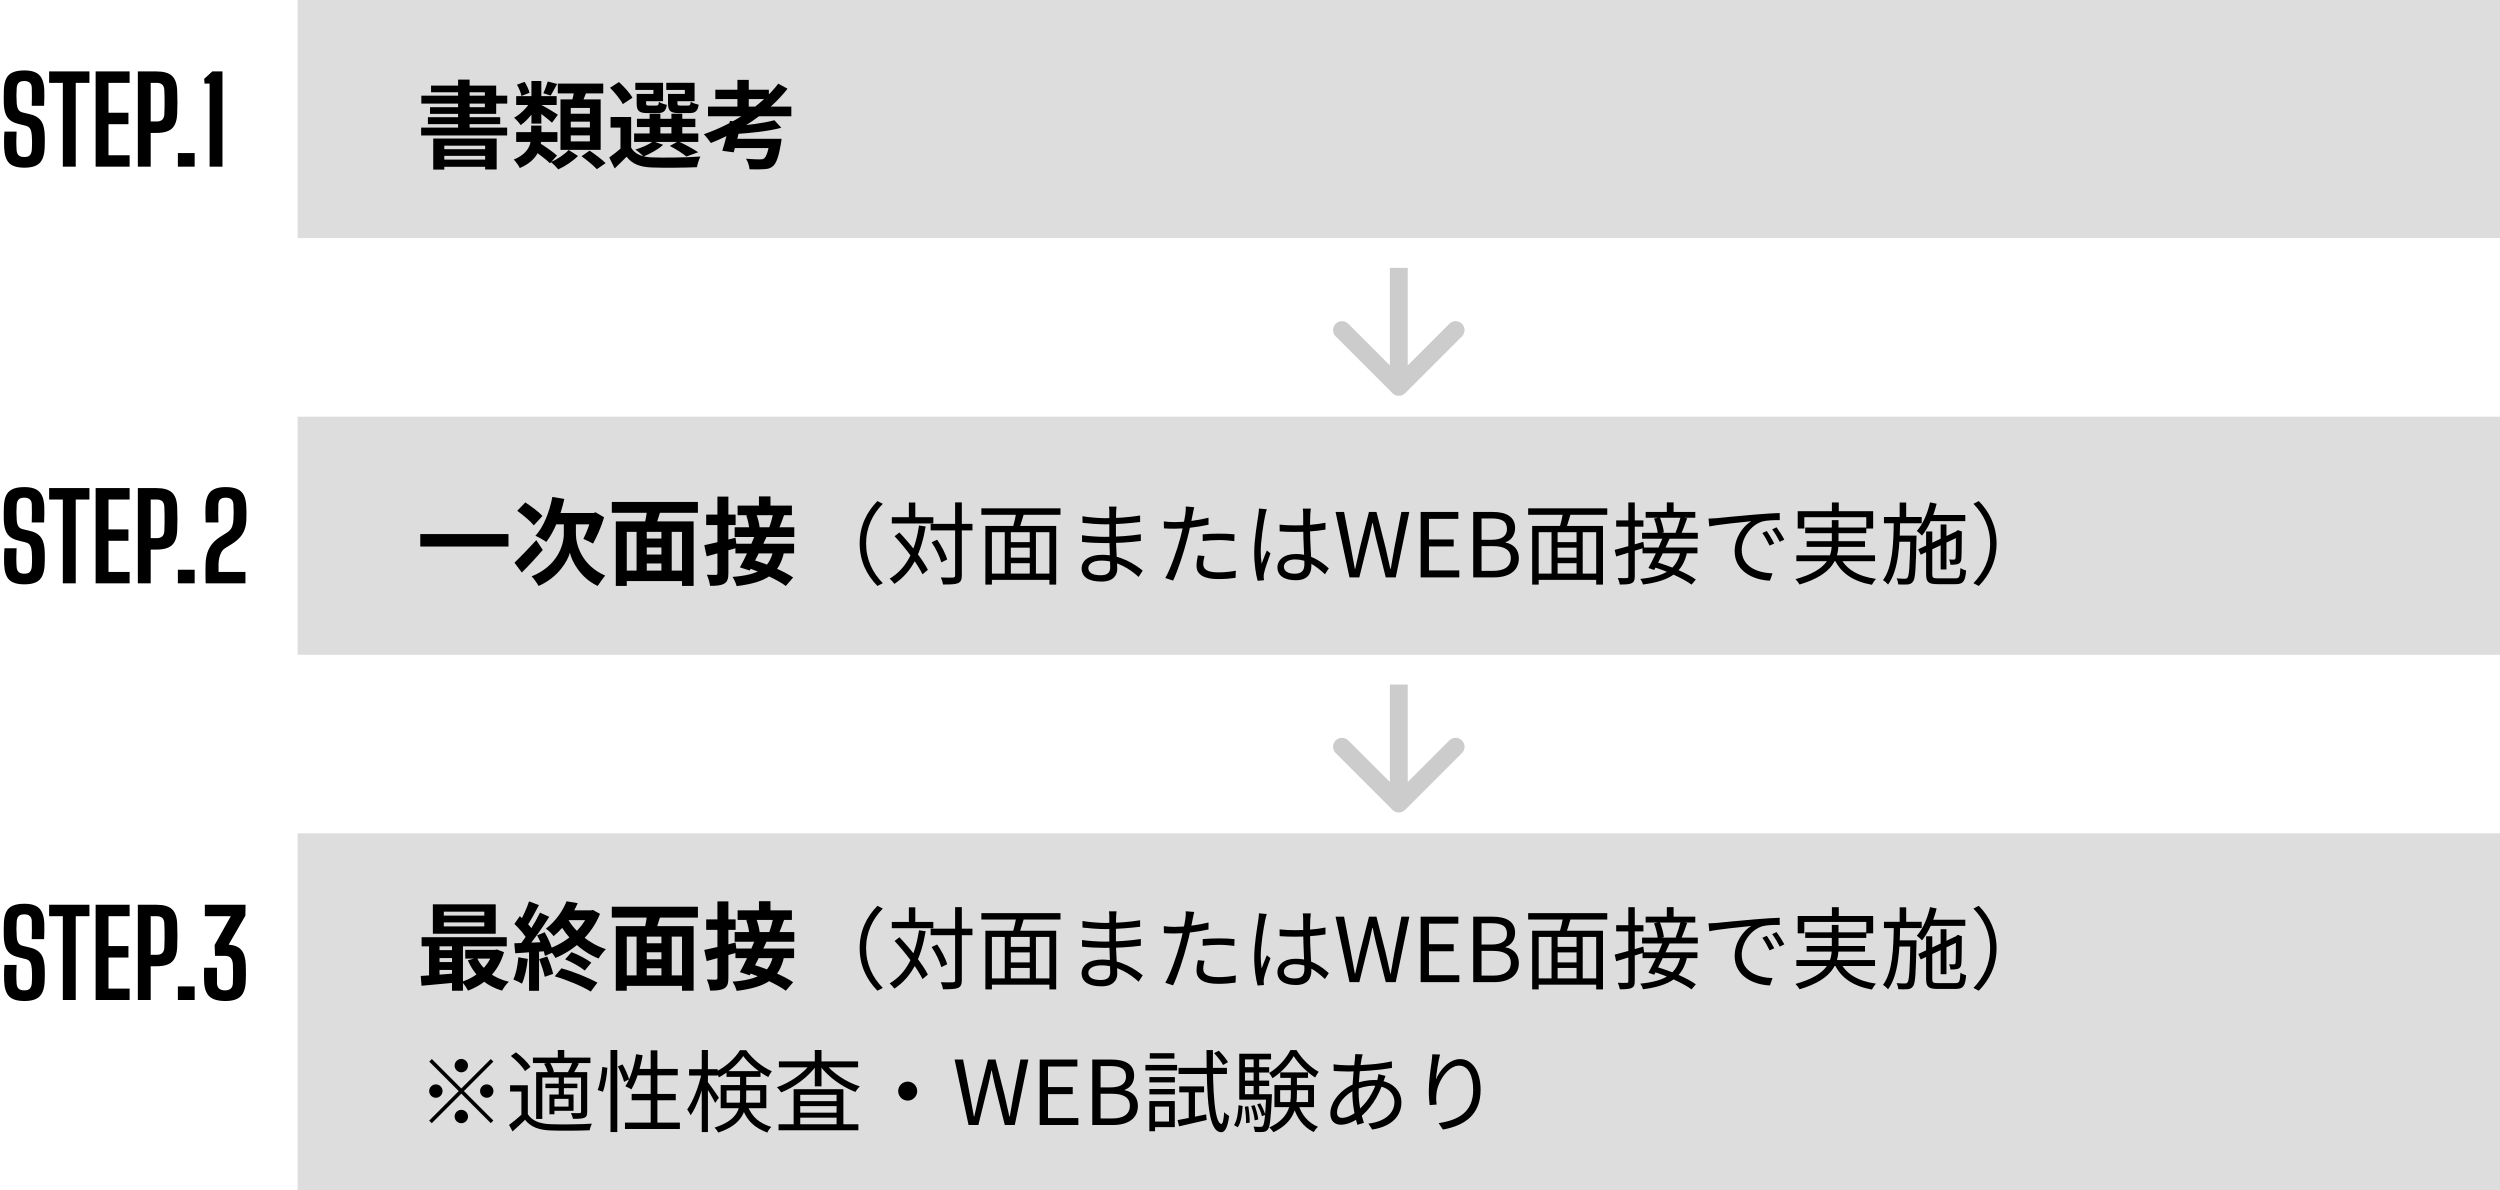
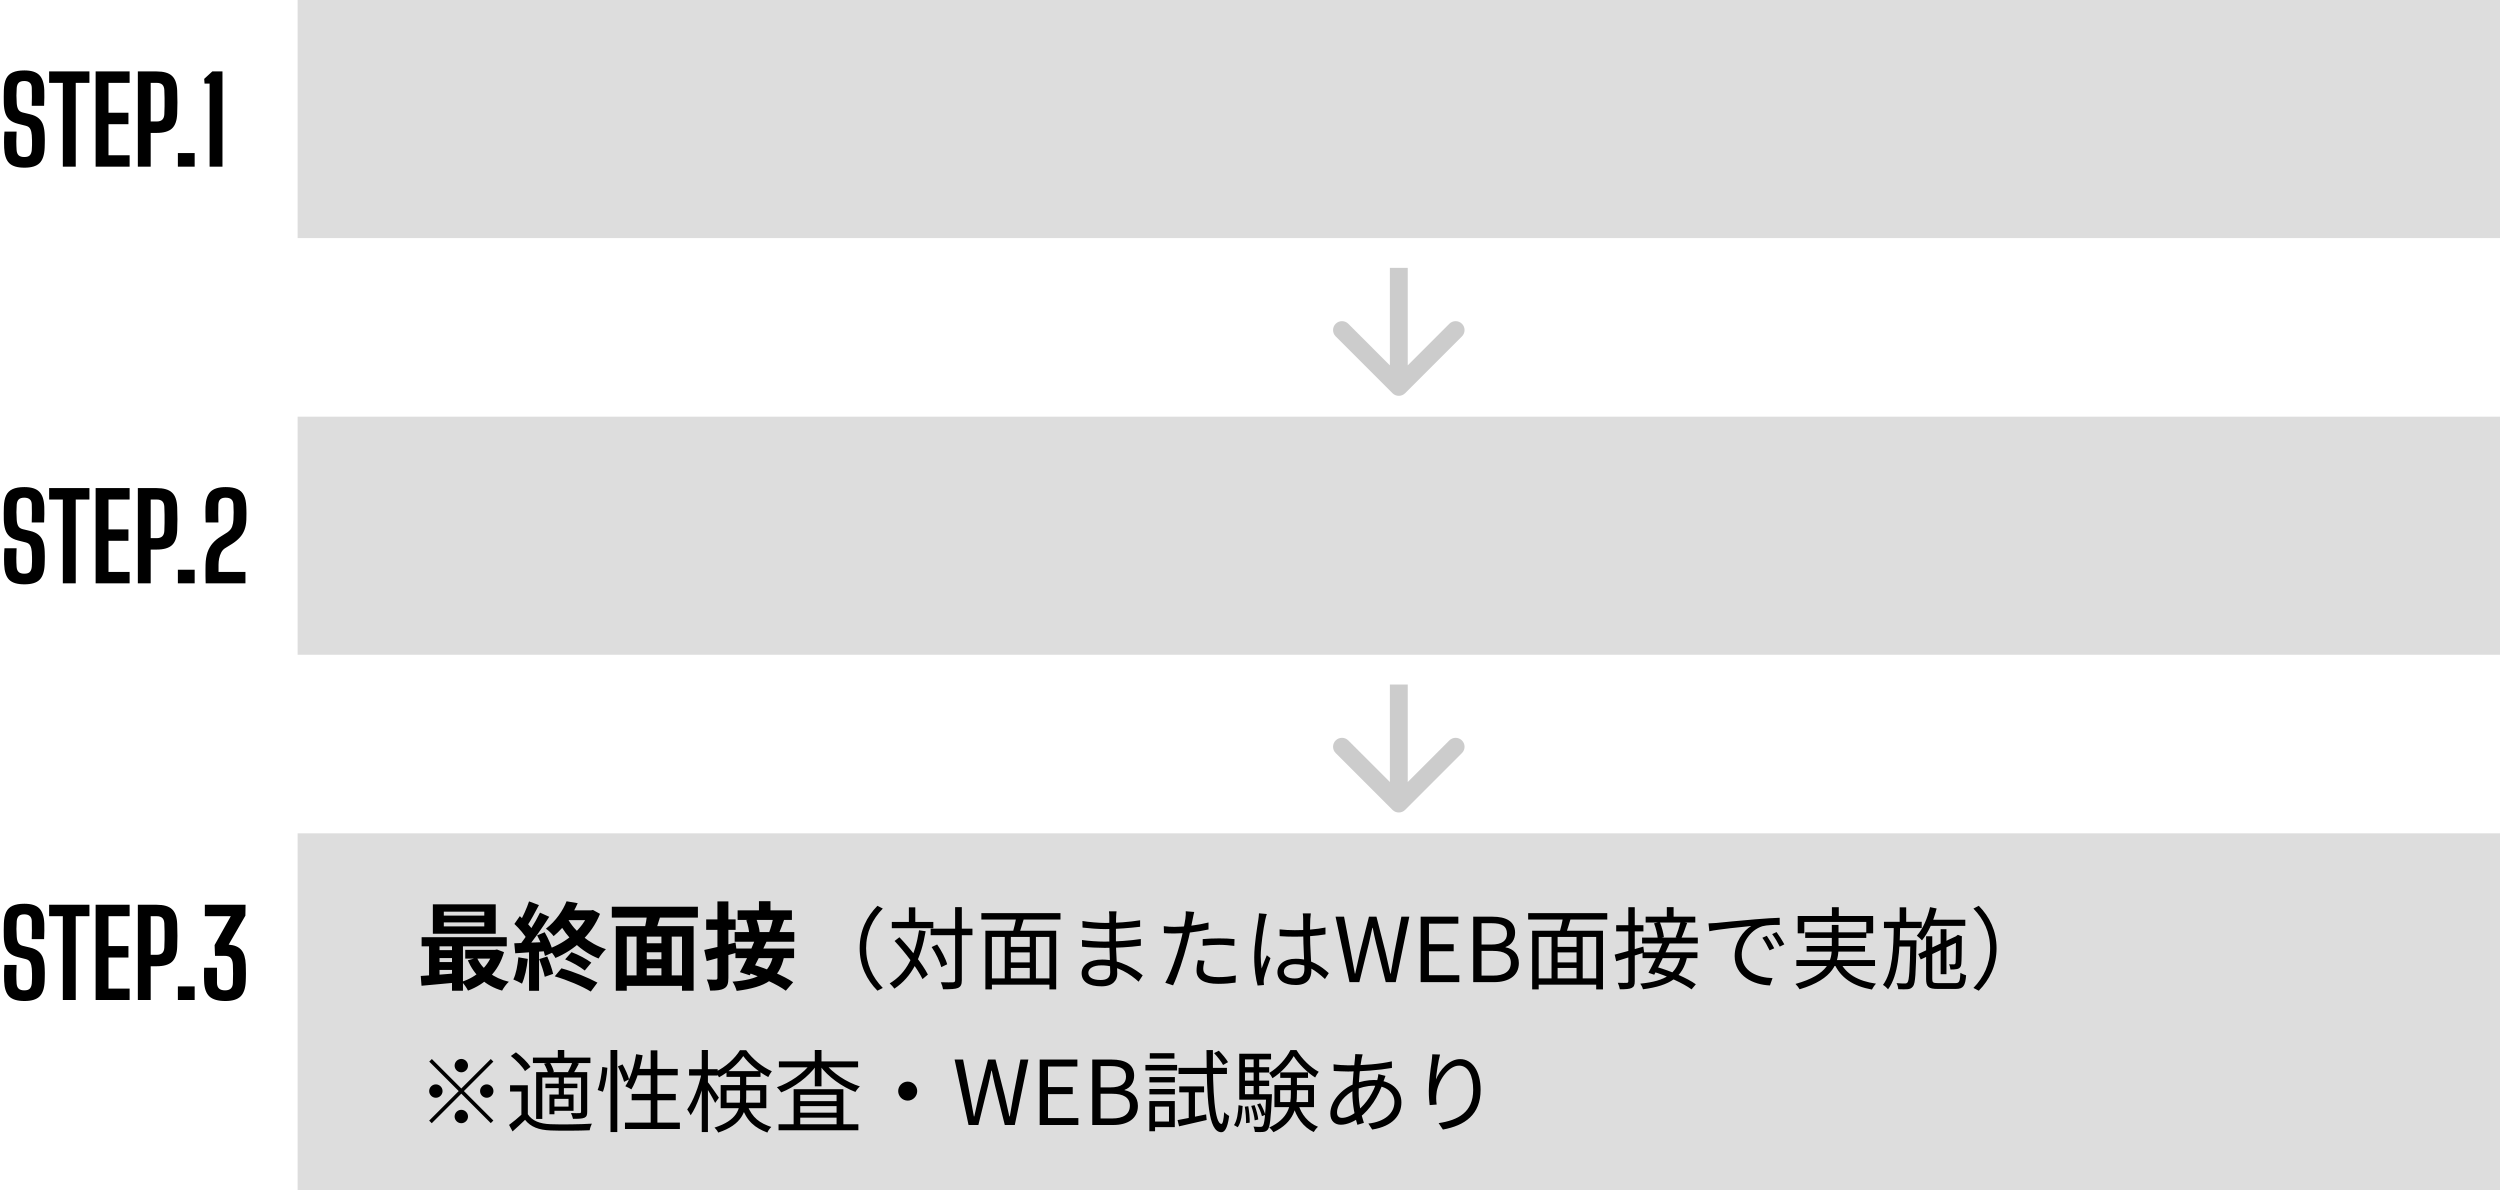
<svg xmlns="http://www.w3.org/2000/svg" width="420" height="200" viewBox="0 0 420 200" fill="none">
  <path d="M4.1 28.17C2.907 28.17 2.053 27.913 1.54 27.4C1.027 26.88 0.747 26.027 0.7 24.84C0.693 24.527 0.687 24.223 0.68 23.93C0.68 23.63 0.683 23.33 0.69 23.03C0.703 22.73 0.723 22.423 0.75 22.11H2.79C2.763 22.643 2.747 23.177 2.74 23.71C2.74 24.243 2.757 24.747 2.79 25.22C2.817 25.613 2.933 25.907 3.14 26.1C3.347 26.287 3.663 26.38 4.09 26.38C4.51 26.38 4.813 26.287 5 26.1C5.187 25.907 5.3 25.613 5.34 25.22C5.36 24.92 5.373 24.64 5.38 24.38C5.387 24.12 5.387 23.857 5.38 23.59C5.373 23.323 5.36 23.03 5.34 22.71C5.313 22.317 5.233 21.98 5.1 21.7C4.967 21.42 4.723 21.233 4.37 21.14L3.03 20.8C2.43 20.647 1.96 20.423 1.62 20.13C1.28 19.83 1.037 19.45 0.89 18.99C0.743 18.53 0.66 17.98 0.64 17.34C0.633 16.98 0.63 16.613 0.63 16.24C0.637 15.867 0.643 15.497 0.65 15.13C0.677 14.343 0.803 13.71 1.03 13.23C1.263 12.743 1.627 12.39 2.12 12.17C2.62 11.943 3.277 11.83 4.09 11.83C5.243 11.83 6.077 12.087 6.59 12.6C7.11 13.113 7.393 13.96 7.44 15.14C7.453 15.467 7.457 15.87 7.45 16.35C7.443 16.823 7.43 17.297 7.41 17.77H5.33C5.35 17.27 5.36 16.77 5.36 16.27C5.367 15.763 5.36 15.26 5.34 14.76C5.333 14.373 5.223 14.087 5.01 13.9C4.797 13.707 4.487 13.61 4.08 13.61C3.653 13.61 3.343 13.707 3.15 13.9C2.957 14.087 2.843 14.373 2.81 14.76C2.777 15.187 2.76 15.617 2.76 16.05C2.767 16.483 2.783 16.913 2.81 17.34C2.837 17.767 2.92 18.11 3.06 18.37C3.2 18.63 3.453 18.807 3.82 18.9L5.03 19.19C5.663 19.337 6.157 19.567 6.51 19.88C6.863 20.187 7.113 20.577 7.26 21.05C7.407 21.517 7.49 22.07 7.51 22.71C7.523 22.99 7.53 23.243 7.53 23.47C7.53 23.697 7.527 23.92 7.52 24.14C7.513 24.353 7.507 24.587 7.5 24.84C7.453 26.027 7.17 26.88 6.65 27.4C6.137 27.913 5.287 28.17 4.1 28.17ZM10.555 28V13.92H8.255V12H15.024V13.92H12.725V28H10.555ZM16.067 28V12H21.777V13.92H18.227V18.94H21.577V20.86H18.227V26.08H21.777V28H16.067ZM23.157 28V12H26.307C27.5 12 28.363 12.25 28.897 12.75C29.437 13.25 29.727 14.08 29.767 15.24C29.793 15.967 29.807 16.627 29.807 17.22C29.807 17.813 29.793 18.437 29.767 19.09C29.727 20.243 29.437 21.073 28.897 21.58C28.363 22.08 27.497 22.33 26.297 22.33H25.317V28H23.157ZM25.317 20.41H26.297C26.73 20.41 27.05 20.31 27.257 20.11C27.47 19.903 27.587 19.6 27.607 19.2C27.627 18.773 27.64 18.327 27.647 17.86C27.653 17.393 27.653 16.93 27.647 16.47C27.64 16.003 27.627 15.557 27.607 15.13C27.587 14.723 27.473 14.42 27.267 14.22C27.06 14.02 26.74 13.92 26.307 13.92H25.317V20.41ZM29.883 28V25.71H32.703V28H29.883ZM35.214 28V14.05H34.364L34.304 13.25L35.664 12H37.374V28H35.214Z" fill="black" />
  <rect x="50" width="370" height="40" fill="#DDDDDD" />
-   <path d="M72.784 23.272H83.44V28.472H81.504V24.472H74.64V28.488H72.784V23.272ZM73.76 25.064H82.192V26.184H73.76V25.064ZM73.76 26.808H82.192V28.024H73.76V26.808ZM76.96 13.368H78.896V22.296H76.96V13.368ZM72.416 14.376H83.36V19.128H72.24V18.008H81.456V15.496H72.416V14.376ZM70.784 16.072H85.216V17.4H70.784V16.072ZM71.888 19.688H84.032V20.856H71.888V19.688ZM70.752 21.432H85.2V22.76H70.752V21.432ZM86.72 22.2H93.648V23.848H86.72V22.2ZM86.72 16.152H93.52V17.64H86.72V16.152ZM92.016 13.688L93.6 14.104C93.2 14.84 92.816 15.56 92.512 16.056L91.28 15.656C91.552 15.096 91.856 14.264 92.016 13.688ZM89.28 13.608H90.944V20.76H89.28V13.608ZM86.848 14.232L88.128 13.752C88.496 14.328 88.848 15.08 88.96 15.592L87.6 16.12C87.52 15.608 87.2 14.824 86.848 14.232ZM89.456 25.128L90.576 23.976C91.552 24.584 92.912 25.528 93.584 26.136L92.4 27.432C91.776 26.808 90.432 25.8 89.456 25.128ZM90.864 17.592C91.44 17.864 93.296 18.968 93.728 19.272L92.736 20.616C92.112 20.024 90.64 18.888 89.92 18.408L90.864 17.592ZM89.168 17L90.4 17.448C89.76 18.808 88.608 20.248 87.472 21.016C87.232 20.648 86.72 20.072 86.368 19.784C87.44 19.192 88.576 18.056 89.168 17ZM93.712 14.04H101.344V15.688H93.712V14.04ZM95.888 20.44V21.416H99.104V20.44H95.888ZM95.888 22.744V23.752H99.104V22.744H95.888ZM95.888 18.136V19.112H99.104V18.136H95.888ZM94.16 16.696H100.912V25.176H94.16V16.696ZM96.528 14.92L98.64 15.16C98.272 16.152 97.856 17.144 97.536 17.816L95.936 17.496C96.176 16.76 96.416 15.688 96.528 14.92ZM95.536 25.192L97.104 26.2C96.288 27.032 94.944 27.944 93.792 28.456C93.488 28.088 92.96 27.544 92.544 27.224C93.648 26.76 94.912 25.88 95.536 25.192ZM97.696 26.248L99.056 25.304C99.936 25.896 101.136 26.792 101.744 27.4L100.272 28.424C99.744 27.832 98.576 26.888 97.696 26.248ZM89.232 21.096H90.96V22.84C90.96 24.664 90.496 26.872 87.328 28.232C87.136 27.816 86.64 27.128 86.304 26.808C88.912 25.736 89.232 24.104 89.232 22.792V21.096ZM106.032 19.656V25.544H104.24V21.432H102.576V19.656H106.032ZM106.032 24.808C106.656 25.896 107.824 26.36 109.472 26.44C111.456 26.52 115.392 26.472 117.664 26.296C117.456 26.712 117.168 27.56 117.088 28.088C115.04 28.184 111.488 28.216 109.488 28.136C107.536 28.056 106.224 27.576 105.264 26.328C104.656 26.968 104.016 27.576 103.264 28.296L102.352 26.456C102.992 26.008 103.76 25.4 104.432 24.808H106.032ZM102.48 14.744L103.984 13.784C104.832 14.552 105.824 15.64 106.256 16.424L104.624 17.496C104.256 16.728 103.296 15.56 102.48 14.744ZM107.008 19.96H116.816V21.352H107.008V19.96ZM106.528 22.424H117.312V23.848H106.528V22.424ZM109.136 19.112H110.944V23.112H109.136V19.112ZM112.8 19.112H114.624V23.112H112.8V19.112ZM107.44 15.784H109.776V15.112H106.736V13.912H111.392V17H107.44V15.784ZM106.96 15.784H108.544V17.336C108.544 17.672 108.608 17.736 109.024 17.736C109.2 17.736 110.016 17.736 110.256 17.736C110.576 17.736 110.64 17.64 110.704 17.112C110.992 17.32 111.6 17.528 112.032 17.608C111.872 18.696 111.44 19 110.464 19C110.16 19 109.088 19 108.784 19C107.36 19 106.96 18.632 106.96 17.352V15.784ZM112.704 15.784H115.056V15.112H111.936V13.912H116.688V17H112.704V15.784ZM112.224 15.784H113.808V17.336C113.808 17.672 113.888 17.736 114.304 17.736C114.496 17.736 115.344 17.736 115.584 17.736C115.92 17.736 115.984 17.64 116.048 17.096C116.336 17.304 116.944 17.496 117.376 17.592C117.216 18.696 116.784 19 115.792 19C115.488 19 114.368 19 114.064 19C112.624 19 112.224 18.632 112.224 17.336V15.784ZM112.528 24.52L113.936 23.736C115.088 24.264 116.496 25.032 117.296 25.576L115.312 26.296C114.72 25.784 113.584 25.064 112.528 24.52ZM109.728 23.736L111.408 24.328C110.576 25.096 109.232 25.832 108.128 26.28C107.824 25.96 107.136 25.384 106.736 25.128C107.856 24.792 109.04 24.28 109.728 23.736ZM118.944 17.912H132.944V19.528H118.944V17.912ZM120.176 15.08H129.168V16.648H120.176V15.08ZM123.888 13.416H125.792V18.712H123.888V13.416ZM130.096 20.2L131.264 21.464C129.136 22.04 126.096 22.36 123.52 22.52C123.472 22.136 123.264 21.56 123.104 21.224C125.568 21.048 128.416 20.664 130.096 20.2ZM130.752 14.056L132.304 14.904C129.136 18.952 124.288 22.104 119.424 24.024C119.168 23.64 118.592 22.888 118.24 22.552C123.168 20.84 127.888 17.8 130.752 14.056ZM122.624 20.312L124.528 20.52C124.16 22.216 123.648 24.28 123.264 25.592L121.344 25.336C121.776 24.024 122.304 21.928 122.624 20.312ZM129.36 23.32H131.296C131.296 23.32 131.264 23.832 131.2 24.104C130.832 26.296 130.432 27.384 129.888 27.88C129.456 28.28 129.024 28.392 128.336 28.424C127.808 28.472 126.896 28.472 125.92 28.44C125.888 27.896 125.648 27.16 125.328 26.664C126.24 26.744 127.264 26.776 127.68 26.776C127.984 26.776 128.192 26.744 128.368 26.616C128.736 26.344 129.088 25.4 129.344 23.544L129.36 23.32ZM122.912 23.32H129.808V24.872H122.464L122.912 23.32Z" fill="black" />
  <path d="M4.1 98.17C2.907 98.17 2.053 97.913 1.54 97.4C1.027 96.88 0.747 96.027 0.7 94.84C0.693 94.527 0.687 94.223 0.68 93.93C0.68 93.63 0.683 93.33 0.69 93.03C0.703 92.73 0.723 92.423 0.75 92.11H2.79C2.763 92.643 2.747 93.177 2.74 93.71C2.74 94.243 2.757 94.747 2.79 95.22C2.817 95.613 2.933 95.907 3.14 96.1C3.347 96.287 3.663 96.38 4.09 96.38C4.51 96.38 4.813 96.287 5 96.1C5.187 95.907 5.3 95.613 5.34 95.22C5.36 94.92 5.373 94.64 5.38 94.38C5.387 94.12 5.387 93.857 5.38 93.59C5.373 93.323 5.36 93.03 5.34 92.71C5.313 92.317 5.233 91.98 5.1 91.7C4.967 91.42 4.723 91.233 4.37 91.14L3.03 90.8C2.43 90.647 1.96 90.423 1.62 90.13C1.28 89.83 1.037 89.45 0.89 88.99C0.743 88.53 0.66 87.98 0.64 87.34C0.633 86.98 0.63 86.613 0.63 86.24C0.637 85.867 0.643 85.497 0.65 85.13C0.677 84.343 0.803 83.71 1.03 83.23C1.263 82.743 1.627 82.39 2.12 82.17C2.62 81.943 3.277 81.83 4.09 81.83C5.243 81.83 6.077 82.087 6.59 82.6C7.11 83.113 7.393 83.96 7.44 85.14C7.453 85.467 7.457 85.87 7.45 86.35C7.443 86.823 7.43 87.297 7.41 87.77H5.33C5.35 87.27 5.36 86.77 5.36 86.27C5.367 85.763 5.36 85.26 5.34 84.76C5.333 84.373 5.223 84.087 5.01 83.9C4.797 83.707 4.487 83.61 4.08 83.61C3.653 83.61 3.343 83.707 3.15 83.9C2.957 84.087 2.843 84.373 2.81 84.76C2.777 85.187 2.76 85.617 2.76 86.05C2.767 86.483 2.783 86.913 2.81 87.34C2.837 87.767 2.92 88.11 3.06 88.37C3.2 88.63 3.453 88.807 3.82 88.9L5.03 89.19C5.663 89.337 6.157 89.567 6.51 89.88C6.863 90.187 7.113 90.577 7.26 91.05C7.407 91.517 7.49 92.07 7.51 92.71C7.523 92.99 7.53 93.243 7.53 93.47C7.53 93.697 7.527 93.92 7.52 94.14C7.513 94.353 7.507 94.587 7.5 94.84C7.453 96.027 7.17 96.88 6.65 97.4C6.137 97.913 5.287 98.17 4.1 98.17ZM10.555 98V83.92H8.255V82H15.024V83.92H12.725V98H10.555ZM16.067 98V82H21.777V83.92H18.227V88.94H21.577V90.86H18.227V96.08H21.777V98H16.067ZM23.157 98V82H26.307C27.5 82 28.363 82.25 28.897 82.75C29.437 83.25 29.727 84.08 29.767 85.24C29.793 85.967 29.807 86.627 29.807 87.22C29.807 87.813 29.793 88.437 29.767 89.09C29.727 90.243 29.437 91.073 28.897 91.58C28.363 92.08 27.497 92.33 26.297 92.33H25.317V98H23.157ZM25.317 90.41H26.297C26.73 90.41 27.05 90.31 27.257 90.11C27.47 89.903 27.587 89.6 27.607 89.2C27.627 88.773 27.64 88.327 27.647 87.86C27.653 87.393 27.653 86.93 27.647 86.47C27.64 86.003 27.627 85.557 27.607 85.13C27.587 84.723 27.473 84.42 27.267 84.22C27.06 84.02 26.74 83.92 26.307 83.92H25.317V90.41ZM29.883 98V95.71H32.703V98H29.883ZM34.554 98C34.548 97.733 34.541 97.5 34.534 97.3C34.534 97.1 34.531 96.917 34.524 96.75C34.524 96.583 34.524 96.413 34.524 96.24C34.524 96.067 34.524 95.87 34.524 95.65C34.524 95.43 34.528 95.17 34.534 94.87C34.554 94.063 34.664 93.367 34.864 92.78C35.071 92.193 35.361 91.687 35.734 91.26C36.108 90.833 36.561 90.457 37.094 90.13L38.204 89.43C38.618 89.137 38.884 88.807 39.004 88.44C39.131 88.067 39.201 87.707 39.214 87.36C39.241 86.927 39.254 86.493 39.254 86.06C39.254 85.627 39.241 85.193 39.214 84.76C39.194 84.373 39.081 84.087 38.874 83.9C38.668 83.707 38.344 83.61 37.904 83.61C37.498 83.61 37.194 83.707 36.994 83.9C36.801 84.087 36.698 84.373 36.684 84.76C36.671 85.26 36.664 85.763 36.664 86.27C36.664 86.77 36.674 87.27 36.694 87.77H34.554C34.548 87.47 34.538 87.163 34.524 86.85C34.518 86.537 34.514 86.233 34.514 85.94C34.514 85.647 34.518 85.38 34.524 85.14C34.571 83.96 34.854 83.113 35.374 82.6C35.901 82.087 36.748 81.83 37.914 81.83C38.734 81.83 39.391 81.943 39.884 82.17C40.384 82.39 40.748 82.743 40.974 83.23C41.208 83.71 41.341 84.343 41.374 85.13C41.381 85.297 41.388 85.477 41.394 85.67C41.401 85.857 41.404 86.05 41.404 86.25C41.404 86.443 41.401 86.637 41.394 86.83C41.394 87.017 41.391 87.193 41.384 87.36C41.358 88 41.251 88.56 41.064 89.04C40.884 89.513 40.621 89.937 40.274 90.31C39.934 90.683 39.511 91.033 39.004 91.36L37.764 92.13C37.511 92.303 37.308 92.54 37.154 92.84C37.001 93.14 36.888 93.47 36.814 93.83C36.748 94.183 36.714 94.53 36.714 94.87V96.08H41.234V98H34.554Z" fill="black" />
  <rect x="50" y="70" width="370" height="40" fill="#DDDDDD" />
-   <path d="M70.608 89.72H85.424V91.816H70.608V89.72ZM92.8 83.48L94.8 83.832C94.176 86.68 93.088 89.352 91.776 91.048C91.376 90.744 90.464 90.232 89.952 90.008C91.328 88.52 92.304 86.024 92.8 83.48ZM95.76 87.976H96.752V89.736C96.752 91.48 97.712 94.968 101.664 96.696C101.296 97.16 100.72 97.96 100.416 98.44C97.552 97.128 96.048 94.296 95.744 92.856C95.36 94.296 93.728 97.032 90.48 98.44C90.256 97.992 89.648 97.176 89.312 96.824C93.648 95.096 94.72 91.56 94.72 89.736V87.976H95.76ZM86.432 94.536C87.328 93.672 88.768 92.2 90.096 90.744L91.184 92.392C90.08 93.688 88.768 95.096 87.664 96.184L86.432 94.536ZM86.896 85.816L88.256 84.408C89.216 85.032 90.512 85.992 91.136 86.68L89.68 88.264C89.12 87.56 87.872 86.52 86.896 85.816ZM93.488 86.184H100.048V88.088H92.544L93.488 86.184ZM99.408 86.184H99.696L100.064 86.072L101.488 86.904C101.024 88.52 100.256 90.184 99.632 91.32C99.232 91.112 98.464 90.712 98 90.536C98.512 89.56 99.168 87.864 99.408 86.6V86.184ZM107.76 90.472H111.872V91.976H107.76V90.472ZM107.76 93.16H111.888V94.664H107.76V93.16ZM104.656 95.864H115.456V97.624H104.656V95.864ZM103.456 87.592H116.528V98.44H114.576V89.352H105.296V98.44H103.456V87.592ZM106.944 88.76H108.656V96.648H106.944V88.76ZM111.12 88.76H112.848V96.632H111.12V88.76ZM108.752 85.16L111.024 85.64C110.64 86.824 110.288 88.072 109.968 88.904L108.208 88.44C108.432 87.512 108.688 86.168 108.752 85.16ZM102.784 84.328H117.248V86.152H102.784V84.328ZM127.504 83.4H129.44V85.576H127.504V83.4ZM123.92 84.936H133.04V86.552H123.92V84.936ZM123.424 88.584H133.44V90.216H123.424V88.584ZM125.376 86.6L127.024 86.28C127.312 87.016 127.568 87.96 127.616 88.568L125.872 88.952C125.856 88.344 125.648 87.352 125.376 86.6ZM129.888 86.296L131.744 86.488C131.424 87.4 131.104 88.28 130.816 88.904L129.2 88.68C129.456 88.008 129.744 87 129.888 86.296ZM123.552 91.352H133.408V92.968H123.552V91.352ZM126.864 89.816L128.784 90.184C127.92 92.088 126.8 94.344 125.952 95.848L124.304 95.32C125.104 93.896 126.176 91.592 126.864 89.816ZM125.44 95.336L126.56 94.072C128.784 94.728 131.728 95.96 133.248 97.016L132.016 98.44C130.624 97.4 127.712 96.072 125.44 95.336ZM129.888 92.536L131.728 92.728C130.896 96.504 128.768 97.816 123.76 98.472C123.616 97.944 123.328 97.288 123.056 96.92C127.44 96.568 129.216 95.512 129.888 92.536ZM118.32 91.592C119.664 91.32 121.664 90.824 123.568 90.344L123.792 92.04C122.048 92.552 120.192 93.064 118.72 93.464L118.32 91.592ZM118.64 86.456H123.584V88.216H118.64V86.456ZM120.528 83.432H122.368V96.28C122.368 97.224 122.208 97.736 121.68 98.04C121.152 98.36 120.384 98.424 119.296 98.424C119.232 97.912 118.992 97.08 118.752 96.552C119.376 96.584 120.032 96.584 120.24 96.584C120.448 96.584 120.528 96.504 120.528 96.28V83.432ZM144.425 91.3C144.425 88.375 145.61 86.005 147.41 84.175L148.31 84.64C146.57 86.425 145.505 88.63 145.505 91.3C145.505 93.985 146.57 96.19 148.31 97.975L147.41 98.44C145.61 96.61 144.425 94.24 144.425 91.3ZM156.35 88.015H163.37V89.11H156.35V88.015ZM149.825 86.89H156.8V87.94H149.825V86.89ZM160.46 84.4H161.585V96.685C161.585 97.435 161.39 97.765 160.94 97.975C160.49 98.17 159.725 98.2 158.435 98.2C158.39 97.885 158.225 97.36 158.06 97.015C159.005 97.045 159.845 97.045 160.1 97.03C160.355 97.015 160.46 96.94 160.46 96.67V84.4ZM156.515 91.105L157.445 90.67C158.165 91.705 158.885 93.085 159.125 94L158.135 94.48C157.91 93.58 157.235 92.155 156.515 91.105ZM150.29 90.085L151.1 89.455C152.93 91.375 155.015 94 155.885 95.725L154.985 96.49C154.145 94.735 152.105 92.035 150.29 90.085ZM152.69 84.43H153.77V87.505H152.69V84.43ZM154.4 88.285L155.51 88.45C154.745 92.965 153.23 96.1 150.26 98.095C150.11 97.87 149.705 97.42 149.465 97.21C152.36 95.485 153.755 92.455 154.4 88.285ZM169.325 91.075H173.435V92.005H169.325V91.075ZM169.325 93.685H173.48V94.615H169.325V93.685ZM166.235 96.37H176.825V97.42H166.235V96.37ZM165.545 88.36H177.44V98.215H176.3V89.41H166.64V98.215H165.545V88.36ZM168.8 89.02H169.82V96.85H168.8V89.02ZM173 89.02H174.035V96.805H173V89.02ZM170.75 85.9L172.055 86.2C171.74 87.205 171.425 88.36 171.125 89.11L170.105 88.825C170.345 88.015 170.645 86.77 170.75 85.9ZM164.87 85.405H178.16V86.485H164.87V85.405ZM187.58 85.105C187.55 85.36 187.52 85.66 187.505 86.11C187.475 86.71 187.475 88.72 187.475 89.98C187.475 91.96 187.7 94.585 187.7 95.59C187.7 96.64 187.01 97.705 185.06 97.705C182.9 97.705 181.715 96.94 181.715 95.485C181.715 94.12 183.02 93.205 185.18 93.205C188.345 93.205 190.82 94.915 191.975 95.86L191.285 96.925C189.935 95.68 187.715 94.18 185.045 94.18C183.605 94.18 182.84 94.735 182.84 95.425C182.84 96.13 183.425 96.64 184.91 96.64C185.78 96.64 186.515 96.385 186.515 95.335C186.515 94.18 186.365 91.3 186.365 89.98C186.365 88.63 186.365 87.055 186.365 86.005C186.365 85.75 186.35 85.3 186.305 85.105H187.58ZM181.85 86.725C182.81 86.905 184.685 87.055 185.675 87.055C187.58 87.055 189.59 86.92 191.54 86.605V87.7C189.845 87.895 187.7 88.09 185.69 88.09C184.655 88.09 182.81 87.955 181.865 87.835L181.85 86.725ZM181.775 89.92C182.84 90.085 184.55 90.19 185.54 90.19C187.715 90.19 189.71 90.04 191.66 89.755V90.88C189.62 91.135 187.79 91.24 185.54 91.24C184.505 91.24 182.855 91.165 181.79 91.045L181.775 89.92ZM200.63 85.21C200.54 85.54 200.435 86.11 200.375 86.395C200.15 87.475 199.835 89.17 199.415 90.67C198.875 92.8 197.87 95.905 197.075 97.54L195.77 97.105C196.67 95.545 197.72 92.5 198.29 90.385C198.65 89.005 199.04 87.115 199.145 86.335C199.205 85.915 199.235 85.405 199.205 85.09L200.63 85.21ZM197.315 87.715C198.965 87.715 201.17 87.445 203.03 86.98V88.15C201.17 88.57 198.905 88.825 197.285 88.825C196.625 88.825 196.1 88.81 195.545 88.765L195.515 87.595C196.22 87.685 196.76 87.715 197.315 87.715ZM202.055 89.77C202.835 89.695 203.84 89.65 204.8 89.65C205.67 89.65 206.585 89.68 207.395 89.77L207.365 90.91C206.585 90.82 205.715 90.73 204.83 90.73C203.9 90.73 202.97 90.79 202.055 90.895V89.77ZM202.355 93.415C202.235 93.91 202.145 94.375 202.145 94.765C202.145 95.47 202.55 96.16 204.68 96.16C205.67 96.16 206.69 96.055 207.62 95.875L207.575 97.075C206.765 97.195 205.76 97.285 204.665 97.285C202.31 97.285 201.02 96.565 201.02 95.08C201.02 94.51 201.11 93.94 201.245 93.31L202.355 93.415ZM214.97 88.135C215.825 88.225 216.635 88.27 217.52 88.27C219.32 88.27 221.165 88.135 222.68 87.82V88.975C221.09 89.245 219.26 89.365 217.505 89.365C216.635 89.365 215.855 89.335 214.985 89.275L214.97 88.135ZM220.22 85.45C220.175 85.75 220.145 86.065 220.13 86.35C220.1 86.905 220.085 87.97 220.085 88.855C220.085 91.165 220.31 93.505 220.31 95.05C220.31 96.28 219.74 97.48 217.715 97.48C215.705 97.48 214.61 96.67 214.61 95.32C214.61 94.06 215.72 93.07 217.7 93.07C220.22 93.07 221.975 94.345 223.235 95.485L222.59 96.475C221.015 95.005 219.5 93.985 217.595 93.985C216.47 93.985 215.69 94.48 215.69 95.2C215.69 95.98 216.425 96.385 217.52 96.385C218.78 96.385 219.14 95.755 219.14 94.75C219.14 93.67 218.945 90.865 218.945 88.885C218.945 87.85 218.93 86.905 218.93 86.38C218.93 86.11 218.915 85.72 218.87 85.45H220.22ZM212.825 85.555C212.735 85.795 212.615 86.29 212.555 86.56C212.255 87.955 211.805 90.925 211.805 92.605C211.805 93.34 211.85 93.97 211.955 94.705C212.195 94.015 212.57 93.1 212.825 92.485L213.44 92.965C213.065 94.015 212.51 95.545 212.36 96.28C212.315 96.49 212.285 96.79 212.3 96.955C212.315 97.105 212.33 97.33 212.345 97.48L211.28 97.57C210.995 96.49 210.71 94.84 210.71 92.815C210.71 90.61 211.22 87.745 211.4 86.515C211.46 86.155 211.49 85.765 211.505 85.435L212.825 85.555ZM226.715 97L224.375 86.005H225.8L226.955 92.005C227.18 93.175 227.39 94.36 227.615 95.56H227.675C227.93 94.36 228.2 93.175 228.47 92.005L229.985 86.005H231.245L232.775 92.005C233.045 93.175 233.3 94.36 233.57 95.56H233.645C233.855 94.36 234.065 93.175 234.26 92.005L235.43 86.005H236.765L234.485 97H232.805L231.155 90.37C230.96 89.515 230.78 88.72 230.615 87.865H230.555C230.375 88.72 230.18 89.515 230 90.37L228.365 97H226.715ZM238.669 97V86.005H244.999V87.175H240.064V90.625H244.219V91.81H240.064V95.83H245.164V97H238.669ZM247.502 97V86.005H250.757C252.992 86.005 254.537 86.77 254.537 88.705C254.537 89.785 253.967 90.745 252.932 91.09V91.15C254.252 91.405 255.167 92.29 255.167 93.79C255.167 95.935 253.457 97 251.012 97H247.502ZM248.897 90.685H250.517C252.407 90.685 253.172 89.995 253.172 88.87C253.172 87.58 252.302 87.1 250.592 87.1H248.897V90.685ZM248.897 95.905H250.817C252.692 95.905 253.817 95.23 253.817 93.745C253.817 92.38 252.737 91.75 250.817 91.75H248.897V95.905ZM261.185 91.075H265.295V92.005H261.185V91.075ZM261.185 93.685H265.34V94.615H261.185V93.685ZM258.095 96.37H268.685V97.42H258.095V96.37ZM257.405 88.36H269.3V98.215H268.16V89.41H258.5V98.215H257.405V88.36ZM260.66 89.02H261.68V96.85H260.66V89.02ZM264.86 89.02H265.895V96.805H264.86V89.02ZM262.61 85.9L263.915 86.2C263.6 87.205 263.285 88.36 262.985 89.11L261.965 88.825C262.205 88.015 262.505 86.77 262.61 85.9ZM256.73 85.405H270.02V86.485H256.73V85.405ZM280.025 84.4H281.165V86.455H280.025V84.4ZM276.47 86.005H284.81V86.98H276.47V86.005ZM275.87 89.515H285.23V90.505H275.87V89.515ZM277.88 87.115L278.855 86.92C279.185 87.73 279.47 88.78 279.53 89.425L278.51 89.68C278.465 89.02 278.195 87.94 277.88 87.115ZM282.335 86.89L283.445 87.055C283.13 87.94 282.77 88.96 282.455 89.635L281.495 89.47C281.795 88.765 282.155 87.64 282.335 86.89ZM275.945 91.99H285.17V92.965H275.945V91.99ZM279.38 90.235L280.505 90.46C279.74 92.185 278.675 94.375 277.91 95.755L276.935 95.425C277.685 94.09 278.72 91.87 279.38 90.235ZM277.7 95.23L278.36 94.465C280.625 95.11 283.445 96.31 284.9 97.36L284.18 98.215C282.8 97.195 279.995 95.92 277.7 95.23ZM282.335 92.62L283.43 92.785C282.71 96.13 280.655 97.585 276.02 98.2C275.945 97.885 275.75 97.495 275.57 97.255C279.89 96.82 281.69 95.545 282.335 92.62ZM271.265 92.38C272.48 92.08 274.31 91.54 276.08 91.03L276.215 92.035C274.58 92.545 272.855 93.085 271.52 93.49L271.265 92.38ZM271.52 87.43H276.095V88.48H271.52V87.43ZM273.56 84.415H274.64V96.835C274.64 97.48 274.505 97.795 274.115 97.975C273.725 98.17 273.11 98.2 272.135 98.2C272.09 97.915 271.94 97.42 271.79 97.105C272.465 97.135 273.095 97.135 273.275 97.12C273.47 97.12 273.56 97.06 273.56 96.835V84.415ZM287.03 87.13C287.6 87.115 288.08 87.085 288.38 87.055C289.34 86.95 292.175 86.68 294.935 86.44C296.585 86.305 297.98 86.215 298.985 86.185L299 87.385C298.13 87.37 296.825 87.4 296.06 87.61C293.915 88.3 292.61 90.595 292.61 92.365C292.61 95.29 295.355 96.235 297.785 96.325L297.35 97.555C294.575 97.45 291.425 95.98 291.425 92.62C291.425 90.295 292.85 88.375 294.215 87.565C292.61 87.73 288.785 88.105 287.165 88.45L287.03 87.13ZM296.825 89.215C297.17 89.71 297.74 90.64 298.07 91.315L297.29 91.66C296.945 90.94 296.525 90.175 296.075 89.545L296.825 89.215ZM298.46 88.585C298.835 89.08 299.42 89.995 299.765 90.655L299 91.03C298.64 90.31 298.19 89.56 297.725 88.93L298.46 88.585ZM307.76 84.415H308.915V86.605H307.76V84.415ZM302.015 85.885H314.69V88.795H313.535V86.89H303.125V88.795H302.015V85.885ZM303.275 88.63H313.535V89.575H303.275V88.63ZM301.79 93.295H315.005V94.285H301.79V93.295ZM303.515 90.925H313.325V91.87H303.515V90.925ZM309.125 93.535C310.055 95.605 312.155 96.835 315.17 97.255C314.93 97.495 314.63 97.945 314.48 98.245C311.315 97.675 309.185 96.265 308.105 93.775L309.125 93.535ZM307.745 87.385H308.87V91.12C308.87 93.685 308.15 96.46 302.33 98.2C302.21 97.96 301.88 97.54 301.64 97.3C307.295 95.725 307.745 93.28 307.745 91.12V87.385ZM323.885 86.515H330.17V87.55H323.885V86.515ZM326.03 88.105H327.005V95.665H326.03V88.105ZM324.245 84.4L325.355 84.625C324.845 86.71 323.975 88.675 322.895 89.98C322.715 89.785 322.28 89.38 322.025 89.2C323.06 88.045 323.825 86.26 324.245 84.4ZM322.265 92.275L328.865 89.17L329.27 90.085L322.685 93.19L322.265 92.275ZM323.585 89.29H324.62V96.475C324.62 97.045 324.755 97.165 325.58 97.165C325.955 97.165 327.995 97.165 328.505 97.165C329.165 97.165 329.285 96.895 329.345 95.44C329.6 95.605 330.02 95.77 330.305 95.845C330.17 97.63 329.84 98.14 328.565 98.14C328.22 98.14 325.835 98.14 325.505 98.14C324.005 98.14 323.585 97.795 323.585 96.46V89.29ZM328.595 89.41H328.475L328.73 89.185L328.925 89.05L329.63 89.32L329.585 89.5C329.57 91.645 329.555 93.535 329.495 93.97C329.45 94.45 329.195 94.705 328.82 94.795C328.49 94.87 328.025 94.885 327.68 94.885C327.65 94.6 327.56 94.225 327.44 94C327.725 94.015 328.085 94.015 328.22 94.015C328.4 94.015 328.505 93.97 328.535 93.73C328.58 93.46 328.595 91.675 328.595 89.41ZM316.505 86.86H322.85V87.91H316.505V86.86ZM318.665 89.98H321.305V91.015H318.665V89.98ZM319.145 84.43H320.24V87.235H319.145V84.43ZM318.155 87.46H319.22C319.16 91.645 318.965 95.8 317.195 98.2C317 97.96 316.64 97.63 316.34 97.465C317.975 95.29 318.11 91.33 318.155 87.46ZM320.945 89.98H321.98C321.98 89.98 321.98 90.34 321.965 90.49C321.86 95.485 321.785 97.18 321.395 97.69C321.155 98.02 320.9 98.14 320.51 98.185C320.15 98.215 319.535 98.215 318.905 98.185C318.89 97.885 318.785 97.45 318.62 97.165C319.235 97.225 319.79 97.225 320.015 97.225C320.225 97.225 320.36 97.195 320.48 97.015C320.735 96.67 320.855 95.005 320.945 90.205V89.98ZM335.42 91.3C335.42 94.24 334.235 96.61 332.435 98.44L331.535 97.975C333.275 96.19 334.34 93.985 334.34 91.3C334.34 88.63 333.275 86.425 331.535 84.64L332.435 84.175C334.235 86.005 335.42 88.375 335.42 91.3Z" fill="black" />
  <path d="M4.1 168.17C2.907 168.17 2.053 167.913 1.54 167.4C1.027 166.88 0.747 166.027 0.7 164.84C0.693 164.527 0.687 164.223 0.68 163.93C0.68 163.63 0.683 163.33 0.69 163.03C0.703 162.73 0.723 162.423 0.75 162.11H2.79C2.763 162.643 2.747 163.177 2.74 163.71C2.74 164.243 2.757 164.747 2.79 165.22C2.817 165.613 2.933 165.907 3.14 166.1C3.347 166.287 3.663 166.38 4.09 166.38C4.51 166.38 4.813 166.287 5 166.1C5.187 165.907 5.3 165.613 5.34 165.22C5.36 164.92 5.373 164.64 5.38 164.38C5.387 164.12 5.387 163.857 5.38 163.59C5.373 163.323 5.36 163.03 5.34 162.71C5.313 162.317 5.233 161.98 5.1 161.7C4.967 161.42 4.723 161.233 4.37 161.14L3.03 160.8C2.43 160.647 1.96 160.423 1.62 160.13C1.28 159.83 1.037 159.45 0.89 158.99C0.743 158.53 0.66 157.98 0.64 157.34C0.633 156.98 0.63 156.613 0.63 156.24C0.637 155.867 0.643 155.497 0.65 155.13C0.677 154.343 0.803 153.71 1.03 153.23C1.263 152.743 1.627 152.39 2.12 152.17C2.62 151.943 3.277 151.83 4.09 151.83C5.243 151.83 6.077 152.087 6.59 152.6C7.11 153.113 7.393 153.96 7.44 155.14C7.453 155.467 7.457 155.87 7.45 156.35C7.443 156.823 7.43 157.297 7.41 157.77H5.33C5.35 157.27 5.36 156.77 5.36 156.27C5.367 155.763 5.36 155.26 5.34 154.76C5.333 154.373 5.223 154.087 5.01 153.9C4.797 153.707 4.487 153.61 4.08 153.61C3.653 153.61 3.343 153.707 3.15 153.9C2.957 154.087 2.843 154.373 2.81 154.76C2.777 155.187 2.76 155.617 2.76 156.05C2.767 156.483 2.783 156.913 2.81 157.34C2.837 157.767 2.92 158.11 3.06 158.37C3.2 158.63 3.453 158.807 3.82 158.9L5.03 159.19C5.663 159.337 6.157 159.567 6.51 159.88C6.863 160.187 7.113 160.577 7.26 161.05C7.407 161.517 7.49 162.07 7.51 162.71C7.523 162.99 7.53 163.243 7.53 163.47C7.53 163.697 7.527 163.92 7.52 164.14C7.513 164.353 7.507 164.587 7.5 164.84C7.453 166.027 7.17 166.88 6.65 167.4C6.137 167.913 5.287 168.17 4.1 168.17ZM10.555 168V153.92H8.255V152H15.024V153.92H12.725V168H10.555ZM16.067 168V152H21.777V153.92H18.227V158.94H21.577V160.86H18.227V166.08H21.777V168H16.067ZM23.157 168V152H26.307C27.5 152 28.363 152.25 28.897 152.75C29.437 153.25 29.727 154.08 29.767 155.24C29.793 155.967 29.807 156.627 29.807 157.22C29.807 157.813 29.793 158.437 29.767 159.09C29.727 160.243 29.437 161.073 28.897 161.58C28.363 162.08 27.497 162.33 26.297 162.33H25.317V168H23.157ZM25.317 160.41H26.297C26.73 160.41 27.05 160.31 27.257 160.11C27.47 159.903 27.587 159.6 27.607 159.2C27.627 158.773 27.64 158.327 27.647 157.86C27.653 157.393 27.653 156.93 27.647 156.47C27.64 156.003 27.627 155.557 27.607 155.13C27.587 154.723 27.473 154.42 27.267 154.22C27.06 154.02 26.74 153.92 26.307 153.92H25.317V160.41ZM29.883 168V165.71H32.703V168H29.883ZM37.854 168.17C36.621 168.17 35.728 167.913 35.174 167.4C34.621 166.88 34.328 166.027 34.294 164.84C34.288 164.58 34.281 164.34 34.274 164.12C34.274 163.9 34.274 163.67 34.274 163.43C34.281 163.19 34.288 162.907 34.294 162.58H36.454V165.11C36.454 165.537 36.568 165.857 36.794 166.07C37.021 166.277 37.358 166.38 37.804 166.38C38.244 166.38 38.571 166.277 38.784 166.07C39.004 165.857 39.118 165.537 39.124 165.11C39.144 164.63 39.154 164.117 39.154 163.57C39.154 163.023 39.144 162.523 39.124 162.07C39.104 161.61 38.994 161.243 38.794 160.97C38.594 160.697 38.204 160.567 37.624 160.58L36.124 160.59L36.054 158.77L38.774 153.92H34.414V152H41.254L41.224 153.83L38.414 158.7C39.394 158.773 40.104 159.073 40.544 159.6C40.991 160.12 41.238 160.937 41.284 162.05C41.298 162.337 41.304 162.607 41.304 162.86C41.311 163.113 41.314 163.353 41.314 163.58C41.314 163.807 41.311 164.027 41.304 164.24C41.304 164.447 41.298 164.647 41.284 164.84C41.238 166.027 40.948 166.88 40.414 167.4C39.888 167.913 39.034 168.17 37.854 168.17Z" fill="black" />
  <rect x="50" y="140" width="370" height="60" fill="#DDDDDD" />
  <path d="M74.56 154.968V155.64H81.36V154.968H74.56ZM74.56 153.16V153.816H81.36V153.16H74.56ZM72.72 151.928H83.28V156.872H72.72V151.928ZM70.832 157.448H85.136V158.984H70.832V157.448ZM78.16 159.576H83.392V161.048H78.16V159.576ZM73.28 159.624H76.928V160.952H73.28V159.624ZM73.28 161.624H76.928V162.952H73.28V161.624ZM80.128 160.904C81.024 162.856 82.912 164.328 85.488 164.936C85.088 165.272 84.592 165.976 84.352 166.424C81.584 165.624 79.68 163.832 78.592 161.336L80.128 160.904ZM82.832 159.576H83.168L83.488 159.512L84.672 159.96C83.728 163.304 81.472 165.352 78.624 166.424C78.416 165.976 77.936 165.288 77.584 164.936C80.064 164.152 82.128 162.312 82.832 159.848V159.576ZM70.688 163.96C72.288 163.864 74.64 163.688 76.88 163.496V165.048C74.736 165.256 72.496 165.464 70.816 165.608L70.688 163.96ZM75.936 157.944H77.776V166.44H75.936V157.944ZM72.08 157.992H73.84V164.52H72.08V157.992ZM94.944 161.176L96.016 159.96C97.184 160.392 98.576 161.144 99.344 161.72L98.24 163.048C97.488 162.44 96.08 161.624 94.944 161.176ZM93.2 164.024L94.32 162.68C96.4 163.24 98.88 164.28 100.368 165.08L99.248 166.584C97.84 165.704 95.296 164.632 93.2 164.024ZM95.184 151.416L97.056 151.736C96.176 153.704 94.944 155.672 93.008 157.272C92.72 156.872 92.112 156.28 91.712 156.024C93.44 154.696 94.592 152.92 95.184 151.416ZM95.488 152.936H99.456V154.584H94.672L95.488 152.936ZM98.944 152.936H99.296L99.616 152.872L100.8 153.528C99.376 157.112 96.432 159.64 93.312 160.936C93.088 160.488 92.512 159.736 92.144 159.416C95.136 158.328 97.856 156.12 98.944 153.272V152.936ZM95.296 154.2C96.528 156.504 98.976 158.536 101.792 159.464C101.392 159.832 100.832 160.552 100.56 161.032C97.648 159.864 95.232 157.544 93.776 154.744L95.296 154.2ZM88.88 151.432L90.544 152.056C89.888 153.272 89.152 154.696 88.528 155.592L87.248 155.032C87.824 154.088 88.512 152.552 88.88 151.432ZM90.72 153.32L92.272 154.024C91.12 155.864 89.552 158.088 88.336 159.48L87.232 158.856C88.416 157.4 89.888 155.048 90.72 153.32ZM86.416 155.224L87.328 153.912C88.176 154.648 89.168 155.656 89.584 156.392L88.592 157.88C88.208 157.112 87.232 155.992 86.416 155.224ZM90.24 157.144L91.504 156.616C92.128 157.688 92.736 159.08 92.912 159.992L91.552 160.6C91.392 159.688 90.832 158.232 90.24 157.144ZM86.4 158.472C87.872 158.424 90.032 158.344 92.144 158.248L92.128 159.768C90.16 159.912 88.112 160.04 86.56 160.152L86.4 158.472ZM90.592 161.128L91.936 160.696C92.336 161.608 92.752 162.808 92.928 163.608L91.52 164.104C91.36 163.304 90.944 162.072 90.592 161.128ZM87.088 160.824L88.672 161.096C88.512 162.632 88.16 164.232 87.696 165.256C87.36 165.048 86.64 164.712 86.24 164.552C86.704 163.608 86.96 162.184 87.088 160.824ZM88.88 159.32H90.56V166.456H88.88V159.32ZM107.76 158.472H111.872V159.976H107.76V158.472ZM107.76 161.16H111.888V162.664H107.76V161.16ZM104.656 163.864H115.456V165.624H104.656V163.864ZM103.456 155.592H116.528V166.44H114.576V157.352H105.296V166.44H103.456V155.592ZM106.944 156.76H108.656V164.648H106.944V156.76ZM111.12 156.76H112.848V164.632H111.12V156.76ZM108.752 153.16L111.024 153.64C110.64 154.824 110.288 156.072 109.968 156.904L108.208 156.44C108.432 155.512 108.688 154.168 108.752 153.16ZM102.784 152.328H117.248V154.152H102.784V152.328ZM127.504 151.4H129.44V153.576H127.504V151.4ZM123.92 152.936H133.04V154.552H123.92V152.936ZM123.424 156.584H133.44V158.216H123.424V156.584ZM125.376 154.6L127.024 154.28C127.312 155.016 127.568 155.96 127.616 156.568L125.872 156.952C125.856 156.344 125.648 155.352 125.376 154.6ZM129.888 154.296L131.744 154.488C131.424 155.4 131.104 156.28 130.816 156.904L129.2 156.68C129.456 156.008 129.744 155 129.888 154.296ZM123.552 159.352H133.408V160.968H123.552V159.352ZM126.864 157.816L128.784 158.184C127.92 160.088 126.8 162.344 125.952 163.848L124.304 163.32C125.104 161.896 126.176 159.592 126.864 157.816ZM125.44 163.336L126.56 162.072C128.784 162.728 131.728 163.96 133.248 165.016L132.016 166.44C130.624 165.4 127.712 164.072 125.44 163.336ZM129.888 160.536L131.728 160.728C130.896 164.504 128.768 165.816 123.76 166.472C123.616 165.944 123.328 165.288 123.056 164.92C127.44 164.568 129.216 163.512 129.888 160.536ZM118.32 159.592C119.664 159.32 121.664 158.824 123.568 158.344L123.792 160.04C122.048 160.552 120.192 161.064 118.72 161.464L118.32 159.592ZM118.64 154.456H123.584V156.216H118.64V154.456ZM120.528 151.432H122.368V164.28C122.368 165.224 122.208 165.736 121.68 166.04C121.152 166.36 120.384 166.424 119.296 166.424C119.232 165.912 118.992 165.08 118.752 164.552C119.376 164.584 120.032 164.584 120.24 164.584C120.448 164.584 120.528 164.504 120.528 164.28V151.432ZM144.425 159.3C144.425 156.375 145.61 154.005 147.41 152.175L148.31 152.64C146.57 154.425 145.505 156.63 145.505 159.3C145.505 161.985 146.57 164.19 148.31 165.975L147.41 166.44C145.61 164.61 144.425 162.24 144.425 159.3ZM156.35 156.015H163.37V157.11H156.35V156.015ZM149.825 154.89H156.8V155.94H149.825V154.89ZM160.46 152.4H161.585V164.685C161.585 165.435 161.39 165.765 160.94 165.975C160.49 166.17 159.725 166.2 158.435 166.2C158.39 165.885 158.225 165.36 158.06 165.015C159.005 165.045 159.845 165.045 160.1 165.03C160.355 165.015 160.46 164.94 160.46 164.67V152.4ZM156.515 159.105L157.445 158.67C158.165 159.705 158.885 161.085 159.125 162L158.135 162.48C157.91 161.58 157.235 160.155 156.515 159.105ZM150.29 158.085L151.1 157.455C152.93 159.375 155.015 162 155.885 163.725L154.985 164.49C154.145 162.735 152.105 160.035 150.29 158.085ZM152.69 152.43H153.77V155.505H152.69V152.43ZM154.4 156.285L155.51 156.45C154.745 160.965 153.23 164.1 150.26 166.095C150.11 165.87 149.705 165.42 149.465 165.21C152.36 163.485 153.755 160.455 154.4 156.285ZM169.325 159.075H173.435V160.005H169.325V159.075ZM169.325 161.685H173.48V162.615H169.325V161.685ZM166.235 164.37H176.825V165.42H166.235V164.37ZM165.545 156.36H177.44V166.215H176.3V157.41H166.64V166.215H165.545V156.36ZM168.8 157.02H169.82V164.85H168.8V157.02ZM173 157.02H174.035V164.805H173V157.02ZM170.75 153.9L172.055 154.2C171.74 155.205 171.425 156.36 171.125 157.11L170.105 156.825C170.345 156.015 170.645 154.77 170.75 153.9ZM164.87 153.405H178.16V154.485H164.87V153.405ZM187.58 153.105C187.55 153.36 187.52 153.66 187.505 154.11C187.475 154.71 187.475 156.72 187.475 157.98C187.475 159.96 187.7 162.585 187.7 163.59C187.7 164.64 187.01 165.705 185.06 165.705C182.9 165.705 181.715 164.94 181.715 163.485C181.715 162.12 183.02 161.205 185.18 161.205C188.345 161.205 190.82 162.915 191.975 163.86L191.285 164.925C189.935 163.68 187.715 162.18 185.045 162.18C183.605 162.18 182.84 162.735 182.84 163.425C182.84 164.13 183.425 164.64 184.91 164.64C185.78 164.64 186.515 164.385 186.515 163.335C186.515 162.18 186.365 159.3 186.365 157.98C186.365 156.63 186.365 155.055 186.365 154.005C186.365 153.75 186.35 153.3 186.305 153.105H187.58ZM181.85 154.725C182.81 154.905 184.685 155.055 185.675 155.055C187.58 155.055 189.59 154.92 191.54 154.605V155.7C189.845 155.895 187.7 156.09 185.69 156.09C184.655 156.09 182.81 155.955 181.865 155.835L181.85 154.725ZM181.775 157.92C182.84 158.085 184.55 158.19 185.54 158.19C187.715 158.19 189.71 158.04 191.66 157.755V158.88C189.62 159.135 187.79 159.24 185.54 159.24C184.505 159.24 182.855 159.165 181.79 159.045L181.775 157.92ZM200.63 153.21C200.54 153.54 200.435 154.11 200.375 154.395C200.15 155.475 199.835 157.17 199.415 158.67C198.875 160.8 197.87 163.905 197.075 165.54L195.77 165.105C196.67 163.545 197.72 160.5 198.29 158.385C198.65 157.005 199.04 155.115 199.145 154.335C199.205 153.915 199.235 153.405 199.205 153.09L200.63 153.21ZM197.315 155.715C198.965 155.715 201.17 155.445 203.03 154.98V156.15C201.17 156.57 198.905 156.825 197.285 156.825C196.625 156.825 196.1 156.81 195.545 156.765L195.515 155.595C196.22 155.685 196.76 155.715 197.315 155.715ZM202.055 157.77C202.835 157.695 203.84 157.65 204.8 157.65C205.67 157.65 206.585 157.68 207.395 157.77L207.365 158.91C206.585 158.82 205.715 158.73 204.83 158.73C203.9 158.73 202.97 158.79 202.055 158.895V157.77ZM202.355 161.415C202.235 161.91 202.145 162.375 202.145 162.765C202.145 163.47 202.55 164.16 204.68 164.16C205.67 164.16 206.69 164.055 207.62 163.875L207.575 165.075C206.765 165.195 205.76 165.285 204.665 165.285C202.31 165.285 201.02 164.565 201.02 163.08C201.02 162.51 201.11 161.94 201.245 161.31L202.355 161.415ZM214.97 156.135C215.825 156.225 216.635 156.27 217.52 156.27C219.32 156.27 221.165 156.135 222.68 155.82V156.975C221.09 157.245 219.26 157.365 217.505 157.365C216.635 157.365 215.855 157.335 214.985 157.275L214.97 156.135ZM220.22 153.45C220.175 153.75 220.145 154.065 220.13 154.35C220.1 154.905 220.085 155.97 220.085 156.855C220.085 159.165 220.31 161.505 220.31 163.05C220.31 164.28 219.74 165.48 217.715 165.48C215.705 165.48 214.61 164.67 214.61 163.32C214.61 162.06 215.72 161.07 217.7 161.07C220.22 161.07 221.975 162.345 223.235 163.485L222.59 164.475C221.015 163.005 219.5 161.985 217.595 161.985C216.47 161.985 215.69 162.48 215.69 163.2C215.69 163.98 216.425 164.385 217.52 164.385C218.78 164.385 219.14 163.755 219.14 162.75C219.14 161.67 218.945 158.865 218.945 156.885C218.945 155.85 218.93 154.905 218.93 154.38C218.93 154.11 218.915 153.72 218.87 153.45H220.22ZM212.825 153.555C212.735 153.795 212.615 154.29 212.555 154.56C212.255 155.955 211.805 158.925 211.805 160.605C211.805 161.34 211.85 161.97 211.955 162.705C212.195 162.015 212.57 161.1 212.825 160.485L213.44 160.965C213.065 162.015 212.51 163.545 212.36 164.28C212.315 164.49 212.285 164.79 212.3 164.955C212.315 165.105 212.33 165.33 212.345 165.48L211.28 165.57C210.995 164.49 210.71 162.84 210.71 160.815C210.71 158.61 211.22 155.745 211.4 154.515C211.46 154.155 211.49 153.765 211.505 153.435L212.825 153.555ZM226.715 165L224.375 154.005H225.8L226.955 160.005C227.18 161.175 227.39 162.36 227.615 163.56H227.675C227.93 162.36 228.2 161.175 228.47 160.005L229.985 154.005H231.245L232.775 160.005C233.045 161.175 233.3 162.36 233.57 163.56H233.645C233.855 162.36 234.065 161.175 234.26 160.005L235.43 154.005H236.765L234.485 165H232.805L231.155 158.37C230.96 157.515 230.78 156.72 230.615 155.865H230.555C230.375 156.72 230.18 157.515 230 158.37L228.365 165H226.715ZM238.669 165V154.005H244.999V155.175H240.064V158.625H244.219V159.81H240.064V163.83H245.164V165H238.669ZM247.502 165V154.005H250.757C252.992 154.005 254.537 154.77 254.537 156.705C254.537 157.785 253.967 158.745 252.932 159.09V159.15C254.252 159.405 255.167 160.29 255.167 161.79C255.167 163.935 253.457 165 251.012 165H247.502ZM248.897 158.685H250.517C252.407 158.685 253.172 157.995 253.172 156.87C253.172 155.58 252.302 155.1 250.592 155.1H248.897V158.685ZM248.897 163.905H250.817C252.692 163.905 253.817 163.23 253.817 161.745C253.817 160.38 252.737 159.75 250.817 159.75H248.897V163.905ZM261.185 159.075H265.295V160.005H261.185V159.075ZM261.185 161.685H265.34V162.615H261.185V161.685ZM258.095 164.37H268.685V165.42H258.095V164.37ZM257.405 156.36H269.3V166.215H268.16V157.41H258.5V166.215H257.405V156.36ZM260.66 157.02H261.68V164.85H260.66V157.02ZM264.86 157.02H265.895V164.805H264.86V157.02ZM262.61 153.9L263.915 154.2C263.6 155.205 263.285 156.36 262.985 157.11L261.965 156.825C262.205 156.015 262.505 154.77 262.61 153.9ZM256.73 153.405H270.02V154.485H256.73V153.405ZM280.025 152.4H281.165V154.455H280.025V152.4ZM276.47 154.005H284.81V154.98H276.47V154.005ZM275.87 157.515H285.23V158.505H275.87V157.515ZM277.88 155.115L278.855 154.92C279.185 155.73 279.47 156.78 279.53 157.425L278.51 157.68C278.465 157.02 278.195 155.94 277.88 155.115ZM282.335 154.89L283.445 155.055C283.13 155.94 282.77 156.96 282.455 157.635L281.495 157.47C281.795 156.765 282.155 155.64 282.335 154.89ZM275.945 159.99H285.17V160.965H275.945V159.99ZM279.38 158.235L280.505 158.46C279.74 160.185 278.675 162.375 277.91 163.755L276.935 163.425C277.685 162.09 278.72 159.87 279.38 158.235ZM277.7 163.23L278.36 162.465C280.625 163.11 283.445 164.31 284.9 165.36L284.18 166.215C282.8 165.195 279.995 163.92 277.7 163.23ZM282.335 160.62L283.43 160.785C282.71 164.13 280.655 165.585 276.02 166.2C275.945 165.885 275.75 165.495 275.57 165.255C279.89 164.82 281.69 163.545 282.335 160.62ZM271.265 160.38C272.48 160.08 274.31 159.54 276.08 159.03L276.215 160.035C274.58 160.545 272.855 161.085 271.52 161.49L271.265 160.38ZM271.52 155.43H276.095V156.48H271.52V155.43ZM273.56 152.415H274.64V164.835C274.64 165.48 274.505 165.795 274.115 165.975C273.725 166.17 273.11 166.2 272.135 166.2C272.09 165.915 271.94 165.42 271.79 165.105C272.465 165.135 273.095 165.135 273.275 165.12C273.47 165.12 273.56 165.06 273.56 164.835V152.415ZM287.03 155.13C287.6 155.115 288.08 155.085 288.38 155.055C289.34 154.95 292.175 154.68 294.935 154.44C296.585 154.305 297.98 154.215 298.985 154.185L299 155.385C298.13 155.37 296.825 155.4 296.06 155.61C293.915 156.3 292.61 158.595 292.61 160.365C292.61 163.29 295.355 164.235 297.785 164.325L297.35 165.555C294.575 165.45 291.425 163.98 291.425 160.62C291.425 158.295 292.85 156.375 294.215 155.565C292.61 155.73 288.785 156.105 287.165 156.45L287.03 155.13ZM296.825 157.215C297.17 157.71 297.74 158.64 298.07 159.315L297.29 159.66C296.945 158.94 296.525 158.175 296.075 157.545L296.825 157.215ZM298.46 156.585C298.835 157.08 299.42 157.995 299.765 158.655L299 159.03C298.64 158.31 298.19 157.56 297.725 156.93L298.46 156.585ZM307.76 152.415H308.915V154.605H307.76V152.415ZM302.015 153.885H314.69V156.795H313.535V154.89H303.125V156.795H302.015V153.885ZM303.275 156.63H313.535V157.575H303.275V156.63ZM301.79 161.295H315.005V162.285H301.79V161.295ZM303.515 158.925H313.325V159.87H303.515V158.925ZM309.125 161.535C310.055 163.605 312.155 164.835 315.17 165.255C314.93 165.495 314.63 165.945 314.48 166.245C311.315 165.675 309.185 164.265 308.105 161.775L309.125 161.535ZM307.745 155.385H308.87V159.12C308.87 161.685 308.15 164.46 302.33 166.2C302.21 165.96 301.88 165.54 301.64 165.3C307.295 163.725 307.745 161.28 307.745 159.12V155.385ZM323.885 154.515H330.17V155.55H323.885V154.515ZM326.03 156.105H327.005V163.665H326.03V156.105ZM324.245 152.4L325.355 152.625C324.845 154.71 323.975 156.675 322.895 157.98C322.715 157.785 322.28 157.38 322.025 157.2C323.06 156.045 323.825 154.26 324.245 152.4ZM322.265 160.275L328.865 157.17L329.27 158.085L322.685 161.19L322.265 160.275ZM323.585 157.29H324.62V164.475C324.62 165.045 324.755 165.165 325.58 165.165C325.955 165.165 327.995 165.165 328.505 165.165C329.165 165.165 329.285 164.895 329.345 163.44C329.6 163.605 330.02 163.77 330.305 163.845C330.17 165.63 329.84 166.14 328.565 166.14C328.22 166.14 325.835 166.14 325.505 166.14C324.005 166.14 323.585 165.795 323.585 164.46V157.29ZM328.595 157.41H328.475L328.73 157.185L328.925 157.05L329.63 157.32L329.585 157.5C329.57 159.645 329.555 161.535 329.495 161.97C329.45 162.45 329.195 162.705 328.82 162.795C328.49 162.87 328.025 162.885 327.68 162.885C327.65 162.6 327.56 162.225 327.44 162C327.725 162.015 328.085 162.015 328.22 162.015C328.4 162.015 328.505 161.97 328.535 161.73C328.58 161.46 328.595 159.675 328.595 157.41ZM316.505 154.86H322.85V155.91H316.505V154.86ZM318.665 157.98H321.305V159.015H318.665V157.98ZM319.145 152.43H320.24V155.235H319.145V152.43ZM318.155 155.46H319.22C319.16 159.645 318.965 163.8 317.195 166.2C317 165.96 316.64 165.63 316.34 165.465C317.975 163.29 318.11 159.33 318.155 155.46ZM320.945 157.98H321.98C321.98 157.98 321.98 158.34 321.965 158.49C321.86 163.485 321.785 165.18 321.395 165.69C321.155 166.02 320.9 166.14 320.51 166.185C320.15 166.215 319.535 166.215 318.905 166.185C318.89 165.885 318.785 165.45 318.62 165.165C319.235 165.225 319.79 165.225 320.015 165.225C320.225 165.225 320.36 165.195 320.48 165.015C320.735 164.67 320.855 163.005 320.945 158.205V157.98ZM335.42 159.3C335.42 162.24 334.235 164.61 332.435 166.44L331.535 165.975C333.275 164.19 334.34 161.985 334.34 159.3C334.34 156.63 333.275 154.425 331.535 152.64L332.435 152.175C334.235 154.005 335.42 156.375 335.42 159.3ZM77.5 180.15C76.885 180.15 76.375 179.64 76.375 179.025C76.375 178.41 76.885 177.9 77.5 177.9C78.115 177.9 78.625 178.41 78.625 179.025C78.625 179.64 78.115 180.15 77.5 180.15ZM77.5 182.865L82.45 177.915L82.885 178.35L77.935 183.3L82.885 188.25L82.45 188.685L77.5 183.735L72.535 188.7L72.1 188.265L77.065 183.3L72.115 178.35L72.55 177.915L77.5 182.865ZM74.35 183.3C74.35 183.915 73.84 184.425 73.225 184.425C72.61 184.425 72.1 183.915 72.1 183.3C72.1 182.685 72.61 182.175 73.225 182.175C73.84 182.175 74.35 182.685 74.35 183.3ZM80.65 183.3C80.65 182.685 81.16 182.175 81.775 182.175C82.39 182.175 82.9 182.685 82.9 183.3C82.9 183.915 82.39 184.425 81.775 184.425C81.16 184.425 80.65 183.915 80.65 183.3ZM77.5 186.45C78.115 186.45 78.625 186.96 78.625 187.575C78.625 188.19 78.115 188.7 77.5 188.7C76.885 188.7 76.375 188.19 76.375 187.575C76.375 186.96 76.885 186.45 77.5 186.45ZM88.675 182.325V187.635H87.595V183.375H85.69V182.325H88.675ZM88.675 187.185C89.38 188.295 90.7 188.805 92.485 188.865C94.15 188.94 97.615 188.895 99.43 188.775C99.295 189.03 99.115 189.555 99.07 189.885C97.375 189.96 94.165 189.99 92.485 189.915C90.505 189.84 89.14 189.315 88.21 188.13C87.55 188.775 86.86 189.42 86.11 190.08L85.525 188.985C86.185 188.505 86.995 187.83 87.7 187.185H88.675ZM85.825 177.405L86.68 176.79C87.61 177.465 88.66 178.5 89.125 179.235L88.195 179.94C87.775 179.19 86.74 178.14 85.825 177.405ZM89.53 177.675H99.19V178.59H89.53V177.675ZM91.63 182.055H97V182.805H91.63V182.055ZM93.715 176.4H94.795V178.23H93.715V176.4ZM93.865 180.945H94.735V184.125H93.865V180.945ZM90.07 180.12H98.02V181.02H91.105V187.98H90.07V180.12ZM92.305 183.885H93.145V187.2H92.305V183.885ZM92.755 183.885H96.355V186.615H92.755V185.91H95.515V184.605H92.755V183.885ZM97.615 180.12H98.65V186.78C98.65 187.335 98.56 187.605 98.17 187.785C97.765 187.95 97.15 187.965 96.265 187.965C96.205 187.68 96.055 187.275 95.92 186.99C96.595 187.02 97.18 187.02 97.375 187.005C97.555 186.99 97.615 186.945 97.615 186.765V180.12ZM96.19 178.395L97.255 178.68C96.925 179.295 96.61 179.91 96.325 180.345L95.425 180.09C95.68 179.61 96.025 178.875 96.19 178.395ZM91.405 178.71L92.35 178.47C92.665 178.95 92.965 179.61 93.055 180.06L92.08 180.33C91.99 179.88 91.705 179.22 91.405 178.71ZM102.565 176.4H103.705V190.185H102.565V176.4ZM101.185 179.25L102.04 179.385C101.965 180.6 101.695 182.34 101.29 183.42L100.405 183.12C100.81 182.115 101.08 180.465 101.185 179.25ZM103.81 179.16L104.59 178.815C105.055 179.625 105.52 180.69 105.685 181.335L104.845 181.755C104.68 181.095 104.23 180 103.81 179.16ZM106.87 177.105L107.965 177.285C107.575 179.475 106.915 181.605 106.075 183.015C105.85 182.85 105.34 182.61 105.055 182.49C105.94 181.17 106.54 179.13 106.87 177.105ZM106.885 179.58H113.86V180.66H106.54L106.885 179.58ZM109.315 176.46H110.44V189.21H109.315V176.46ZM106.12 183.78H113.53V184.845H106.12V183.78ZM104.995 188.595H114.22V189.675H104.995V188.595ZM115.765 179.625H120.565V180.69H115.765V179.625ZM117.895 176.4H118.93V190.185H117.895V176.4ZM117.865 180.285L118.57 180.525C118.105 182.91 117.1 185.865 116.035 187.365C115.9 187.065 115.63 186.645 115.45 186.39C116.44 185.04 117.445 182.43 117.865 180.285ZM118.855 181.725C119.215 182.13 120.49 183.975 120.775 184.41L120.145 185.295C119.8 184.56 118.765 182.79 118.375 182.205L118.855 181.725ZM122.05 179.955H127.765V180.915H122.05V179.955ZM124.87 177.42C124.015 178.695 122.425 180.105 120.79 180.99C120.67 180.705 120.415 180.3 120.22 180.06C121.9 179.265 123.505 177.795 124.315 176.43H125.35C126.415 177.93 128.095 179.28 129.67 179.97C129.46 180.225 129.22 180.645 129.07 180.945C127.54 180.15 125.83 178.755 124.87 177.42ZM122.065 183.195V185.25H127.705V183.195H122.065ZM121.075 182.295H128.74V186.18H121.075V182.295ZM124.33 180.525H125.365V184.5C125.365 186.66 124.675 188.955 120.655 190.275C120.565 190.035 120.235 189.615 120.04 189.435C123.85 188.22 124.33 186.345 124.33 184.47V180.525ZM125.515 185.595C126.385 187.845 127.66 188.685 129.58 189.33C129.325 189.57 129.04 189.945 128.92 190.275C126.835 189.48 125.47 188.415 124.555 185.805L125.515 185.595ZM130.795 188.88H144.205V189.885H130.795V188.88ZM133.87 184.995H141.13V185.835H133.87V184.995ZM133.87 186.93H141.13V187.77H133.87V186.93ZM133.33 182.985H141.685V189.42H140.545V183.93H134.44V189.48H133.33V182.985ZM130.855 178.32H144.16V179.31H130.855V178.32ZM136.885 176.4H138.01V182.505H136.885V176.4ZM136.24 178.62L137.17 178.995C135.82 180.915 133.435 182.67 131.245 183.525C131.08 183.27 130.765 182.865 130.525 182.655C132.67 181.92 135.04 180.3 136.24 178.62ZM138.625 178.635C139.855 180.27 142.24 181.83 144.46 182.52C144.205 182.73 143.875 183.15 143.71 183.45C141.49 182.61 139.075 180.885 137.725 179.01L138.625 178.635ZM152.5 181.71C153.37 181.71 154.09 182.43 154.09 183.3C154.09 184.185 153.37 184.905 152.5 184.905C151.615 184.905 150.895 184.185 150.895 183.3C150.895 182.43 151.615 181.71 152.5 181.71ZM162.715 189L160.375 178.005H161.8L162.955 184.005C163.18 185.175 163.39 186.36 163.615 187.56H163.675C163.93 186.36 164.2 185.175 164.47 184.005L165.985 178.005H167.245L168.775 184.005C169.045 185.175 169.3 186.36 169.57 187.56H169.645C169.855 186.36 170.065 185.175 170.26 184.005L171.43 178.005H172.765L170.485 189H168.805L167.155 182.37C166.96 181.515 166.78 180.72 166.615 179.865H166.555C166.375 180.72 166.18 181.515 166 182.37L164.365 189H162.715ZM174.669 189V178.005H180.999V179.175H176.064V182.625H180.219V183.81H176.064V187.83H181.164V189H174.669ZM183.502 189V178.005H186.757C188.992 178.005 190.537 178.77 190.537 180.705C190.537 181.785 189.967 182.745 188.932 183.09V183.15C190.252 183.405 191.167 184.29 191.167 185.79C191.167 187.935 189.457 189 187.012 189H183.502ZM184.897 182.685H186.517C188.407 182.685 189.172 181.995 189.172 180.87C189.172 179.58 188.302 179.1 186.592 179.1H184.897V182.685ZM184.897 187.905H186.817C188.692 187.905 189.817 187.23 189.817 185.745C189.817 184.38 188.737 183.75 186.817 183.75H184.897V187.905ZM197.83 188.175C199.045 187.965 200.86 187.59 202.63 187.215L202.72 188.16C201.085 188.535 199.39 188.925 198.085 189.225L197.83 188.175ZM198.115 182.52H202.285V183.51H198.115V182.52ZM197.995 179.4H206.125V180.435H197.995V179.4ZM203.965 176.925L204.76 176.52C205.33 177.09 206.005 177.9 206.305 178.44L205.48 178.92C205.195 178.365 204.535 177.54 203.965 176.925ZM199.705 182.88H200.755V188.085L199.705 188.325V182.88ZM202.69 176.415H203.77C203.71 183.6 204.07 188.745 205.195 188.82C205.42 188.835 205.585 188.07 205.66 186.84C205.855 187.08 206.32 187.38 206.5 187.485C206.215 189.675 205.675 190.23 205.165 190.215C202.945 190.14 202.75 184.62 202.69 176.415ZM193.105 180.945H197.38V181.845H193.105V180.945ZM193.165 176.94H197.305V177.84H193.165V176.94ZM193.105 182.955H197.38V183.855H193.105V182.955ZM192.43 178.905H197.755V179.835H192.43V178.905ZM193.6 184.98H197.365V189.36H193.6V188.415H196.39V185.91H193.6V184.98ZM193.09 184.98H194.05V190.05H193.09V184.98ZM215.065 183.15V185.145H219.76V183.15H215.065ZM214.105 182.295H220.75V186H214.105V182.295ZM217.345 177.42C216.61 178.71 215.26 180.21 213.775 181.14C213.655 180.885 213.415 180.495 213.22 180.255C214.69 179.4 216.115 177.81 216.79 176.415H217.81C218.71 177.9 220.165 179.34 221.545 180.06C221.335 180.315 221.095 180.72 220.945 181.02C219.595 180.165 218.155 178.74 217.345 177.42ZM216.865 180.585H217.885V183.675C217.885 186.045 217.45 188.535 213.94 190.215C213.79 189.975 213.475 189.6 213.235 189.42C216.505 187.92 216.865 185.715 216.865 183.66V180.585ZM218.095 185.46C218.62 187.23 219.775 188.655 221.425 189.3C221.185 189.495 220.855 189.915 220.705 190.185C218.965 189.375 217.795 187.74 217.21 185.685L218.095 185.46ZM215.08 180.165H219.745V181.08H215.08V180.165ZM208.735 179.295H213.22V180.18H208.735V179.295ZM208.735 181.545H213.22V182.445H208.735V181.545ZM208.195 183.825H213.205V184.74H208.195V183.825ZM210.61 177.54H211.54V184.335H210.61V177.54ZM211.195 185.55L211.72 185.355C212.08 185.955 212.425 186.765 212.575 187.29L212.005 187.515C211.885 186.975 211.54 186.15 211.195 185.55ZM210.205 185.79L210.775 185.67C211.06 186.435 211.33 187.425 211.39 188.07L210.79 188.22C210.73 187.575 210.49 186.555 210.205 185.79ZM209.125 185.925L209.71 185.85C209.875 186.735 209.965 187.875 209.95 188.61L209.335 188.685C209.365 187.935 209.275 186.81 209.125 185.925ZM208.075 185.67L208.765 185.805C208.69 187.155 208.525 188.565 207.94 189.375L207.31 189.015C207.835 188.265 208.015 186.945 208.075 185.67ZM208.195 177.03H213.535V177.975H209.155V184.425H208.195V177.03ZM212.725 183.825H213.685C213.685 183.825 213.685 184.125 213.67 184.275C213.505 188.01 213.34 189.33 212.98 189.78C212.755 190.035 212.53 190.14 212.17 190.17C211.885 190.2 211.345 190.2 210.82 190.17C210.805 189.9 210.715 189.51 210.58 189.27C211.09 189.315 211.555 189.315 211.735 189.315C211.93 189.315 212.05 189.285 212.155 189.15C212.41 188.835 212.575 187.575 212.725 184.005V183.825ZM228.925 177.135C228.865 177.315 228.805 177.585 228.76 177.795C228.505 179.055 228.25 181.425 228.25 183.48C228.25 185.43 228.67 187.23 229.135 188.64L228.04 188.97C227.605 187.635 227.2 185.505 227.2 183.6C227.2 181.545 227.5 179.115 227.635 177.825C227.665 177.555 227.68 177.285 227.68 177.09L228.925 177.135ZM226.51 178.98C229.15 178.98 231.76 178.77 233.83 178.305L233.845 179.415C231.685 179.79 228.73 180.015 226.495 180.015C225.85 180.015 224.68 179.955 224.065 179.925L224.035 178.8C224.56 178.89 225.865 178.98 226.51 178.98ZM232.765 180.75C232.675 180.945 232.54 181.35 232.45 181.59C231.565 184.365 230.065 186.45 228.49 187.665C227.53 188.4 226.33 188.955 225.265 188.955C224.275 188.955 223.495 188.355 223.495 187.08C223.495 185.025 225.4 182.91 227.62 182.055C228.625 181.665 229.84 181.44 230.815 181.44C233.65 181.44 235.435 183.09 235.435 185.19C235.435 187.335 234.01 189.21 230.53 189.765L229.885 188.76C232.585 188.46 234.265 187.065 234.265 185.13C234.265 183.675 233.035 182.4 230.8 182.4C229.54 182.4 228.43 182.76 227.665 183.105C225.97 183.855 224.62 185.505 224.62 186.885C224.62 187.5 224.92 187.8 225.475 187.8C226.225 187.8 227.2 187.38 228.16 186.54C229.495 185.37 230.725 183.75 231.415 181.32C231.475 181.095 231.55 180.69 231.565 180.45L232.765 180.75ZM241.93 177.165C241.615 178.275 241.33 180.3 241.24 181.35C241.855 179.805 243.415 177.93 245.32 177.93C247.3 177.93 248.74 179.94 248.74 183.09C248.74 187.245 246.115 189.09 242.41 189.765L241.69 188.685C244.96 188.19 247.495 186.87 247.495 183.105C247.495 180.735 246.7 179.025 245.125 179.025C243.25 179.025 241.51 181.755 241.33 183.72C241.255 184.29 241.255 184.815 241.36 185.565L240.19 185.655C240.115 185.085 240.04 184.245 240.04 183.27C240.04 181.845 240.325 179.64 240.505 178.41C240.565 177.96 240.595 177.54 240.625 177.12L241.93 177.165Z" fill="black" />
  <path d="M233.939 66.061C234.525 66.646 235.475 66.646 236.061 66.061L245.607 56.515C246.192 55.929 246.192 54.979 245.607 54.393C245.021 53.808 244.071 53.808 243.485 54.393L235 62.879L226.515 54.393C225.929 53.808 224.979 53.808 224.393 54.393C223.808 54.979 223.808 55.929 224.393 56.515L233.939 66.061ZM233.5 45L233.5 65L236.5 65L236.5 45L233.5 45Z" fill="#CCCCCC" />
  <path d="M233.939 136.061C234.525 136.646 235.475 136.646 236.061 136.061L245.607 126.515C246.192 125.929 246.192 124.979 245.607 124.393C245.021 123.808 244.071 123.808 243.485 124.393L235 132.879L226.515 124.393C225.929 123.808 224.979 123.808 224.393 124.393C223.808 124.979 223.808 125.929 224.393 126.515L233.939 136.061ZM233.5 115L233.5 135L236.5 135L236.5 115L233.5 115Z" fill="#CCCCCC" />
</svg>